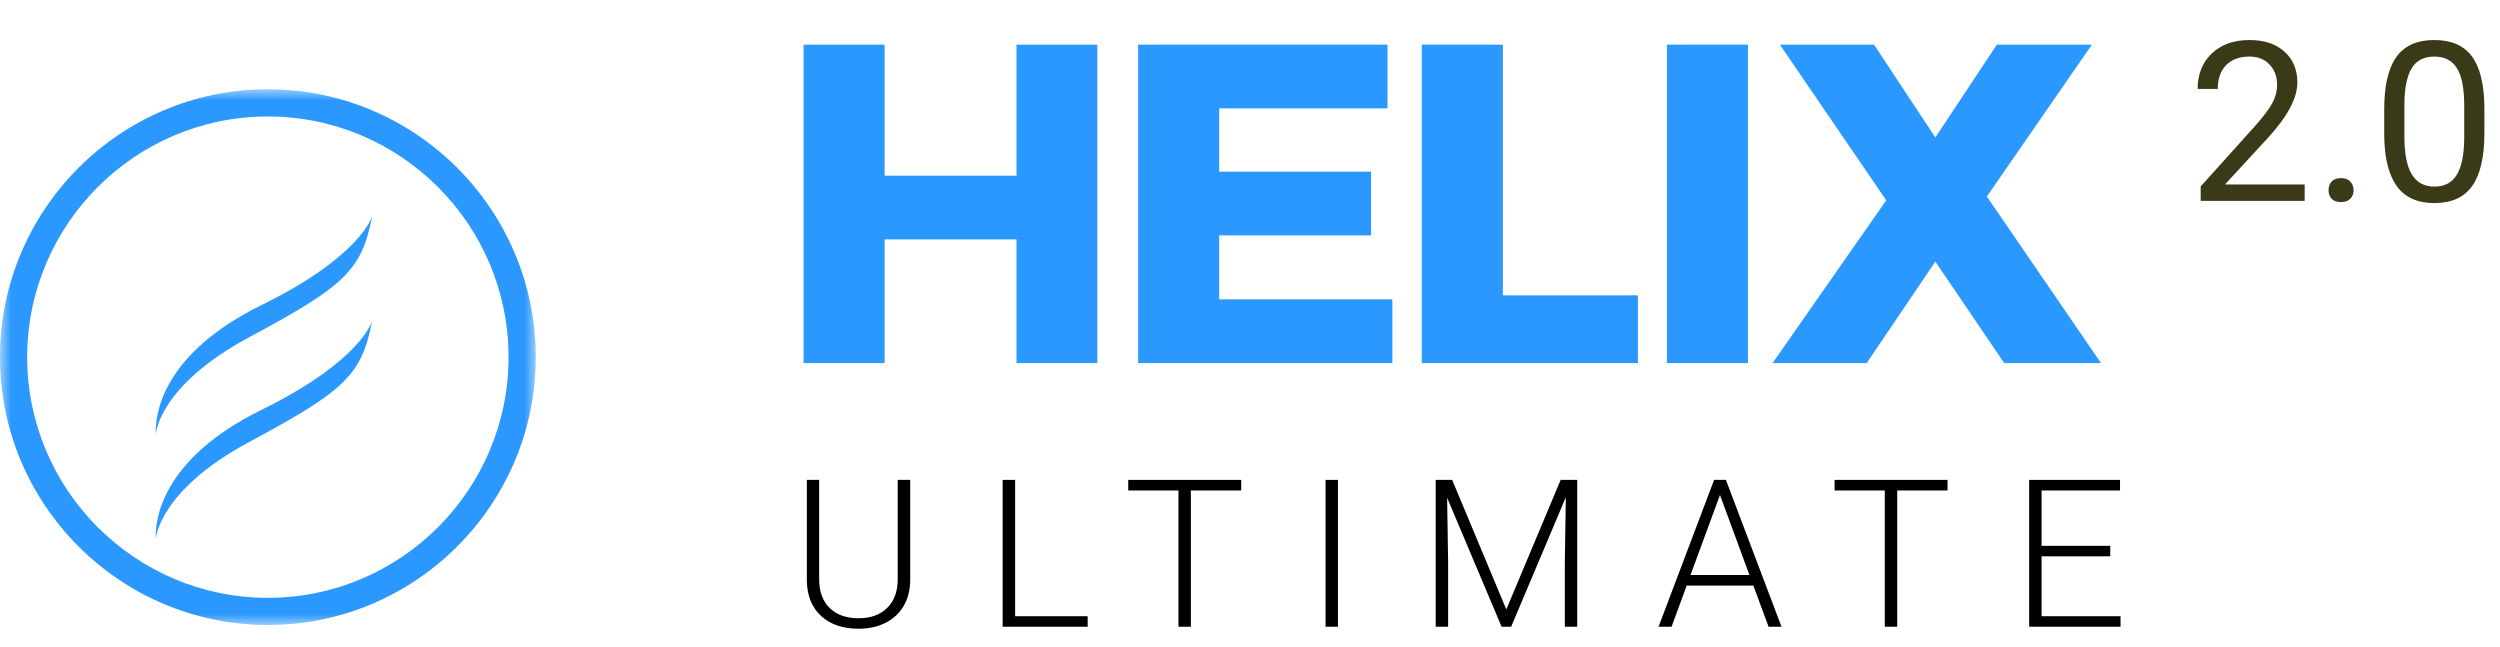
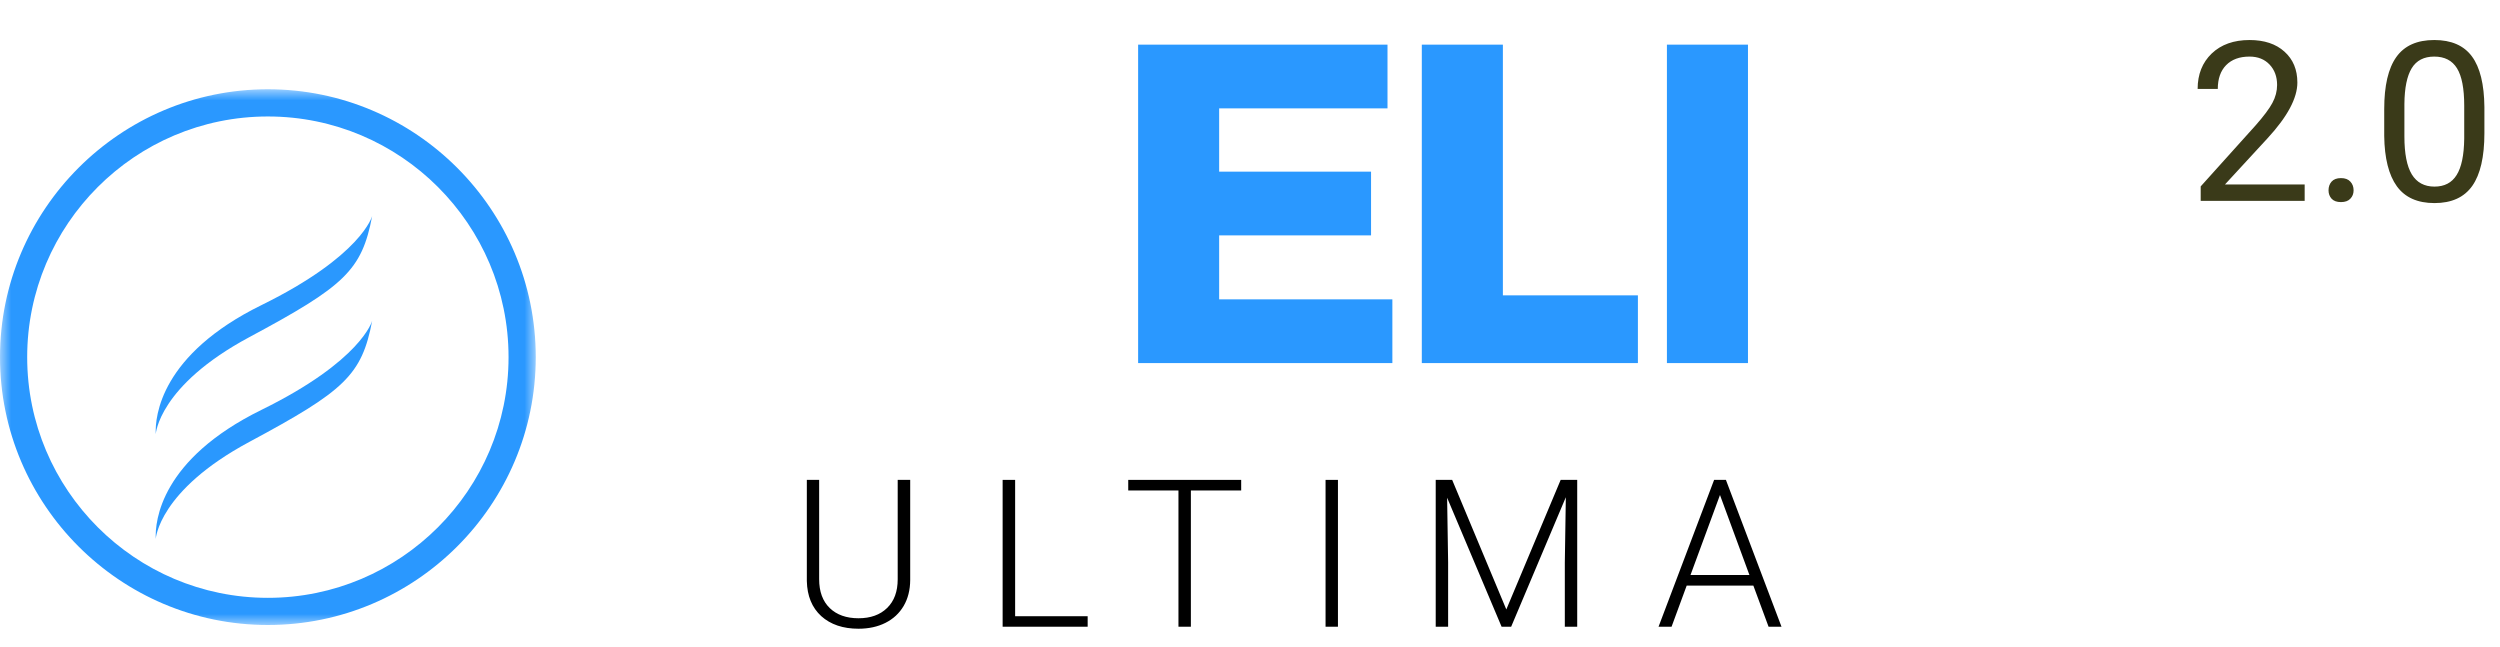
<svg xmlns="http://www.w3.org/2000/svg" width="112" height="29" viewBox="0 0 112 29" fill="none">
  <path d="M103.249 9H98.591V8.351L101.052 5.616C101.416 5.203 101.667 4.868 101.804 4.61C101.944 4.35 102.014 4.081 102.014 3.805C102.014 3.434 101.901 3.129 101.677 2.892C101.452 2.654 101.153 2.535 100.778 2.535C100.329 2.535 99.979 2.664 99.728 2.921C99.481 3.175 99.357 3.53 99.357 3.985H98.454C98.454 3.331 98.664 2.802 99.084 2.398C99.507 1.995 100.072 1.793 100.778 1.793C101.439 1.793 101.962 1.967 102.346 2.315C102.73 2.66 102.922 3.121 102.922 3.697C102.922 4.397 102.476 5.23 101.584 6.197L99.68 8.263H103.249V9ZM104.318 8.526C104.318 8.37 104.364 8.24 104.455 8.136C104.549 8.032 104.689 7.979 104.875 7.979C105.061 7.979 105.201 8.032 105.295 8.136C105.393 8.24 105.441 8.37 105.441 8.526C105.441 8.676 105.393 8.801 105.295 8.902C105.201 9.003 105.061 9.054 104.875 9.054C104.689 9.054 104.549 9.003 104.455 8.902C104.364 8.801 104.318 8.676 104.318 8.526ZM111.301 5.968C111.301 7.026 111.12 7.812 110.759 8.326C110.397 8.84 109.833 9.098 109.064 9.098C108.306 9.098 107.744 8.847 107.38 8.346C107.015 7.841 106.826 7.089 106.813 6.09V4.884C106.813 3.839 106.994 3.062 107.355 2.555C107.717 2.047 108.283 1.793 109.055 1.793C109.82 1.793 110.383 2.039 110.744 2.53C111.105 3.019 111.291 3.774 111.301 4.796V5.968ZM110.397 4.732C110.397 3.967 110.29 3.411 110.075 3.062C109.86 2.711 109.52 2.535 109.055 2.535C108.592 2.535 108.256 2.709 108.044 3.058C107.832 3.406 107.723 3.941 107.717 4.664V6.109C107.717 6.878 107.827 7.446 108.049 7.813C108.273 8.178 108.612 8.36 109.064 8.36C109.51 8.36 109.841 8.188 110.056 7.843C110.274 7.498 110.388 6.954 110.397 6.212V4.732Z" fill="#3A3A19" />
  <path fill-rule="evenodd" clip-rule="evenodd" d="M6.978 19.45C6.939 18.636 7.211 15.882 11.71 13.671C16.209 11.461 16.674 9.676 16.674 9.676C16.209 12.12 15.433 12.819 11.167 15.106C7.1 17.288 6.978 19.45 6.978 19.45Z" fill="#2A98FE" />
  <path fill-rule="evenodd" clip-rule="evenodd" d="M6.978 24.143C6.978 24.143 7.1 21.981 11.167 19.799C15.433 17.511 16.209 16.812 16.674 14.369C16.674 14.369 16.209 16.154 11.71 18.364C7.211 20.575 6.939 23.328 6.978 24.143Z" fill="#2A98FE" />
  <mask id="mask0" mask-type="alpha" maskUnits="userSpaceOnUse" x="0" y="4" width="25" height="24">
    <path d="M0 4H24.002V28H0V4Z" fill="white" />
  </mask>
  <g mask="url(#mask0)">
    <path fill-rule="evenodd" clip-rule="evenodd" d="M12.001 28C5.384 28 0 22.617 0 16.001C0 9.383 5.384 3.999 12.001 3.999C18.618 3.999 24.002 9.383 24.002 16.001C24.002 22.617 18.618 28 12.001 28ZM12.001 5.218C6.056 5.218 1.218 10.054 1.218 16.001C1.218 21.945 6.056 26.783 12.001 26.783C17.946 26.783 22.783 21.945 22.783 16.001C22.783 10.054 17.946 5.218 12.001 5.218Z" fill="#2A98FF" />
  </g>
-   <path fill-rule="evenodd" clip-rule="evenodd" d="M45.54 16.266V10.725H39.631V16.266H36V2.001H39.631V7.87H45.54V2.001H49.161V16.266H45.54Z" fill="#2A98FF" />
  <path fill-rule="evenodd" clip-rule="evenodd" d="M54.618 4.855V7.69H61.423V10.545H54.618V13.411H62.378V16.266H50.988V2H62.16V4.855H54.618Z" fill="#2A98FF" />
  <path fill-rule="evenodd" clip-rule="evenodd" d="M73.378 13.232V16.266H63.697V2H67.329V13.232H73.378Z" fill="#2A98FF" />
  <path fill-rule="evenodd" clip-rule="evenodd" d="M74.678 16.266H78.309V2H74.678V16.266Z" fill="#2A98FF" />
-   <path fill-rule="evenodd" clip-rule="evenodd" d="M94.124 16.266H89.787L86.703 11.719L83.628 16.266H79.41L84.504 8.974L79.739 2.001H83.957L86.703 6.158L89.458 2.001H93.716L89.011 8.804L94.124 16.266Z" fill="#2A98FF" />
  <path d="M40.777 21.499V25.99C40.774 26.432 40.676 26.818 40.484 27.146C40.291 27.475 40.018 27.728 39.666 27.905C39.317 28.08 38.914 28.167 38.46 28.167C37.767 28.167 37.211 27.979 36.792 27.603C36.377 27.223 36.161 26.699 36.146 26.03V21.499H36.698V25.949C36.698 26.503 36.856 26.934 37.172 27.241C37.488 27.545 37.917 27.698 38.46 27.698C39.002 27.698 39.429 27.544 39.743 27.237C40.059 26.929 40.217 26.502 40.217 25.953V21.499H40.777Z" fill="black" />
  <path d="M45.478 27.607H48.727V28.077H44.918V21.499H45.478V27.607Z" fill="black" />
  <path d="M55.605 21.973H53.351V28.077H52.795V21.973H50.545V21.499H55.605V21.973Z" fill="black" />
  <path d="M59.94 28.077H59.385V21.499H59.94V28.077Z" fill="black" />
  <path d="M65.057 21.499L67.483 27.304L69.918 21.499H70.659V28.077H70.104V25.212L70.149 22.276L67.7 28.077H67.271L64.831 22.298L64.876 25.194V28.077H64.32V21.499H65.057Z" fill="black" />
  <path d="M78.55 26.234H75.564L74.886 28.077H74.303L76.792 21.499H77.321L79.811 28.077H79.232L78.55 26.234ZM75.735 25.759H78.374L77.055 22.176L75.735 25.759Z" fill="black" />
-   <path d="M87.249 21.973H84.995V28.077H84.439V21.973H82.189V21.499H87.249V21.973Z" fill="black" />
-   <path d="M94.539 24.923H91.462V27.607H95V28.077H90.906V21.499H94.977V21.973H91.462V24.453H94.539V24.923Z" fill="black" />
</svg>